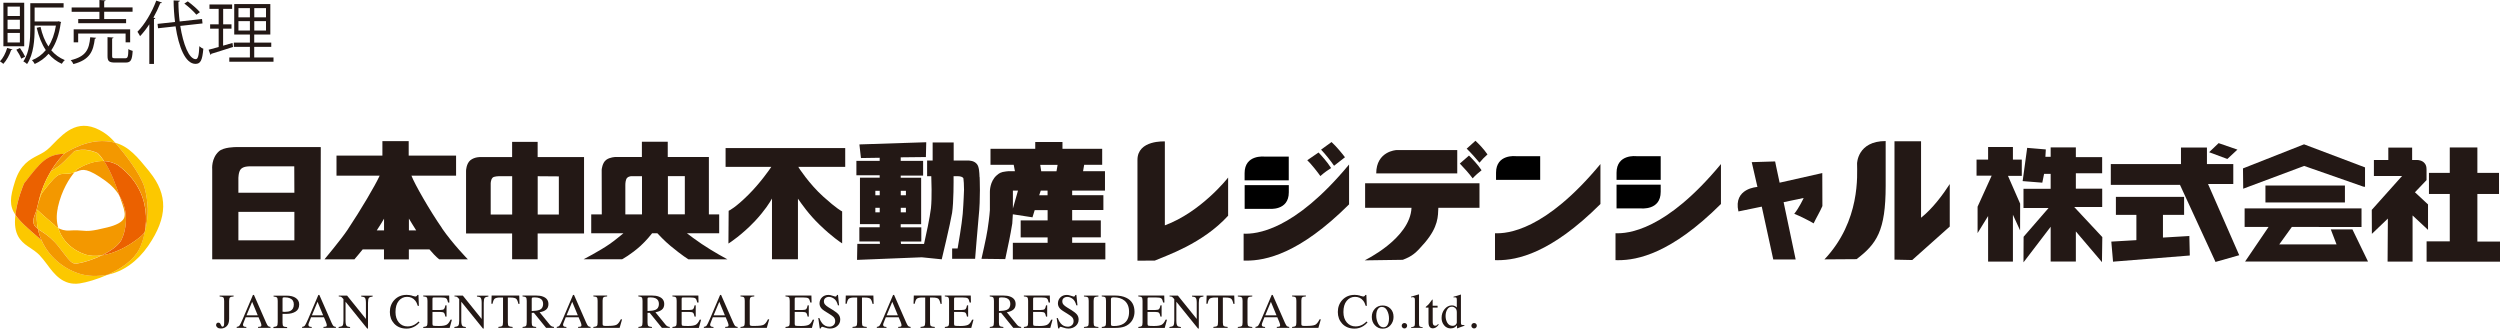
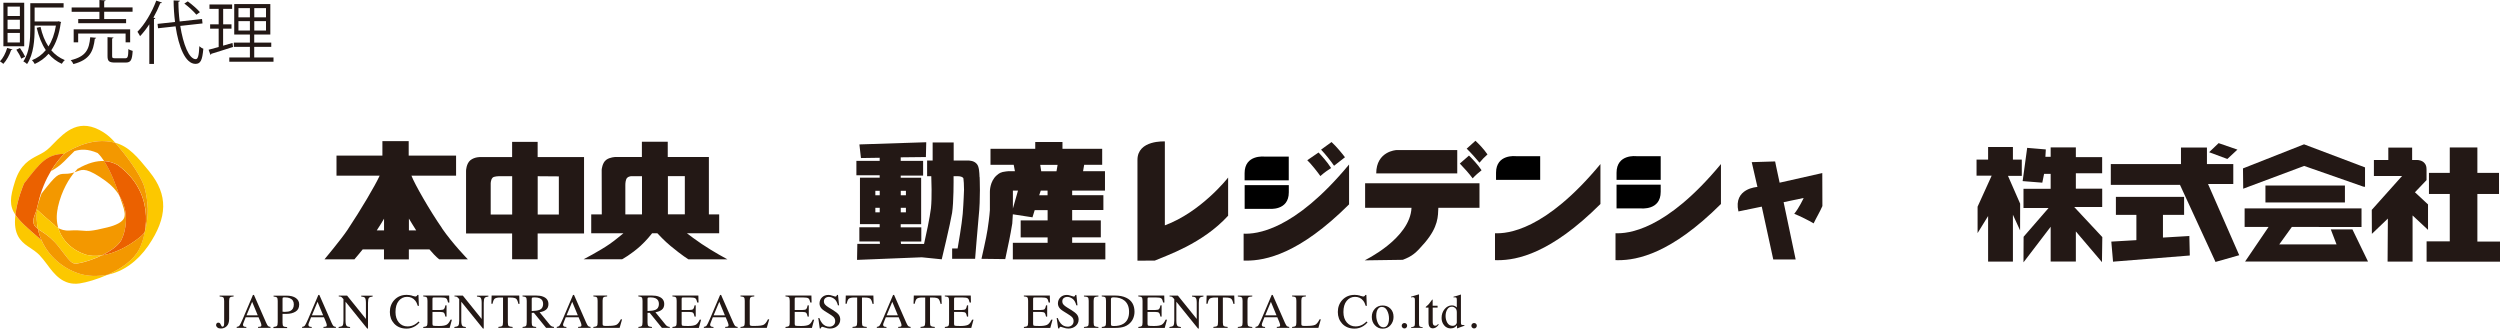
<svg xmlns="http://www.w3.org/2000/svg" id="_レイヤー_1" viewBox="0 0 456.39 60">
  <defs>
    <style>.cls-1{fill:none;}.cls-2{fill:#eb6100;}.cls-3{fill:#fcc800;}.cls-4{fill:#231815;}.cls-5{fill:#f39800;}</style>
  </defs>
  <g>
-     <path class="cls-4" d="m58.46,26.85h-15.33c-.09,0-2.34-.01-3.19.8-1.38,1.26-1.21,3.17-1.2,3.31v16.38h19.78v-.1l.04-20.27v-.11h-.1Zm-14.94,11.83h10.22v5.2h-10.22v-5.2Zm.46-7.82c.46-.5,1.47-.49,1.47-.49h8.27l.02,4.81h-10.22v-2.57s-.02-1.25.46-1.75Z" />
    <path class="cls-4" d="m106.52,28.67h-8.37v-2.77h-4.66v2.77h-5.72s-1.11-.06-1.91.59c-.74.62-.79,1.9-.78,1.95v11.41h8.41v4.71h4.66v-4.71h8.47v-13.95h-.1Zm-4.5,10.5h-3.86v-7l3.86.03v6.98Zm-12.11-6.72c.27-.28,1.14-.29,1.44-.28h2.15v7h-3.92v-5.53s-.05-.78.34-1.19Z" />
    <path class="cls-4" d="m128.19,44.6c-1.09-.74-2.39-1.69-2.78-2.01h5.88v-3.45h-1.88v-10.48h-7.51v-2.78h-4.72v2.78h-4.83s-1.03.03-1.68.52c-.72.52-.83,1.76-.83,1.82,0,0,.02,7.22.02,8.14h-1.93v3.45h5.87c-.35.26-1.44,1.23-2.51,1.96-1.81,1.26-4.75,2.78-4.75,2.78h7.03s1.65-.89,3.36-2.44c1.07-.98,1.95-2.08,2.12-2.31h.95c.15.17,1.35,1.45,2.4,2.31,2.19,1.81,3.27,2.45,3.27,2.45h7.12s-2.54-1.35-4.59-2.74Zm-13.68-12.16c.25-.2.44-.23.64-.27.02,0,.05,0,.09,0h1.96v6.97h-3.04v-5.38c0-.3.05-1.1.36-1.31Zm10.51,6.69h-3.09v-6.97h3.09v6.97Z" />
    <path class="cls-4" d="m178.82,32.33c-.03-.84-.07-1.9-.48-2.38-.51-.62-1.31-.65-1.79-.65h-2.45v-3.29h-3.84v3.29h-1.01v2.86h.76c.02.58.15,3.88-.06,5.86-.21,1.75-.9,4.94-1.26,6.51h-4.2l-.06-.44h3.76v-2.59h-3.76v-.57h3.73v-8.48h-3.73v-.39h4.09v-2.69h-4.09v-.65l4.5-.05h.1v-.1l.06-2.49v-.11h-.11l-11.97.39h-.11v.1s.26,2.3.26,2.3l.03.09h.09l3.31-.05v.57h-4.25v2.62h4.25v.45h-3.6v8.48h3.6v.57h-3.71v2.59h3.72l.04.44h-4.13v.09l-.05,2.73v.1h.11l11.71-.47,3.64.37s1.56-6.47,1.89-8.47c.3-1.92.28-6.02.27-6.7h.83c.4,0,.89.13.97.41.05.17.11,1.35.11,2.06,0,.02-.08,2.42-.24,4.42-.16,1.86-.82,5.69-.93,6.3h-1v1.89h4.2v-.09c.02-.06.45-5.78.64-7.57.37-3.38.18-7.09.18-7.29Zm-19.02,3.32v-.82h.8v.82h-.8Zm.8,3.11h-.8v-.83h.8v.83Zm4.78-.83v.83h-.94v-.83h.94Zm-.94-3.1h.94v.82h-.94v-.82Z" />
    <path class="cls-4" d="m201.69,44.32h-5.96v-.99h5.23v-3.1h-5.23v-1.89h5.7v-2.7h-5.7v-.85h5.99v-3.54h-4l.2-1.16h3.29v-2.92h-7.25v-1.25h-4.97v1.25h-8.17v2.92h4.24l.22,1.16h-1.18l-.47.05c-.92.1-1.25.33-1.69.72-1.26,1.11-1.23,2.93-1.23,3.01v3.32s-.07,1.22-.42,3.51c-.21,1.49-1.09,5.23-1.09,5.27l-.03.12h.12l4.13.05h.08l.03-.07c.21-1.08.53-2.53.72-3.43.06-.23.45-2.36.55-3.02v-.02h0l.1-1.64,3.5.54.09.02.02-.09.38-1.23h2.36s0,1.88,0,1.88h-4.92v3.1h4.92v.99h-6.35v3.02h16.89v-3.02h-.1Zm-8.82-13.06h-2.79l-.18-1.16h3.17l-.2,1.16Zm-2.87,3.53h1.24v.86h-1.53l.29-.86Zm-5.09,3.28v-3.27h.93l-.93,3.27Z" />
-     <path class="cls-4" d="m153.69,38.57s-.91-.43-3.4-2.68c-2.52-2.26-4.56-5.36-4.56-5.43h8.57v-3.43h-21.84v3.43h8.35c-.42.64-2.14,3.07-4.21,5.12-2.33,2.32-3.48,2.86-3.5,2.86l-.08.04v.06l-.04,5.73v.19l.16-.1s2.31-1.48,4.69-4.01c1.76-1.88,2.73-3.42,3.1-4.11v11.09h4.74v-11.06c.65.92,1.95,2.84,3.96,4.77,2.28,2.21,3.92,3.27,3.95,3.28l.16.11v-5.84l-.05-.02Z" />
    <path class="cls-4" d="m80.73,41.71c-2.35-3.39-5.04-8.12-5.62-9.64h8.15v-3.66h-8.65v-2.65h-4.8v2.65h-8.38v3.66h7.88c-.78,1.72-3.38,6.15-5.89,9.92-1.11,1.67-4.18,5.35-4.18,5.35h5.39s.04,0,.04,0h.05l.02-.04.03-.02v-.02c.25-.27.81-.96,1.44-1.73h3.89v1.82h4.54v-1.82h3.76c1.25,1.48,1.8,1.81,1.8,1.81h5.21s-2.73-2.79-4.7-5.63Zm-4.75.35h-1.33v-2.16c.31.51.77,1.29,1.33,2.16Zm-5.87-2.14v2.14h-1.33c.6-.88,1.04-1.65,1.33-2.14Z" />
    <path class="cls-1" d="m12.72,42.1c1.14-.08,1.84-.01,2.38.03.87.08,1.54.14,4.46-.59,1.65-.4,2.7-.97,3.04-1.62.28-.51.21-1.34-.22-2.52l-.41-1.19c-.06-.15-.1-.31-.17-.48-.58-.95-1.4-1.88-2.55-2.69-3.37-2.41-4.15-2.11-5.07-1.78-.16.07-.37.15-.6.21-.85,1.03-2.32,3.19-3.04,6.48-.31,1.36-.24,2.61.09,3.7.46.27,1.14.53,2.08.45Z" />
    <path class="cls-3" d="m4.42,33.47l.15-.19c2.81-3.6,4.01-5.14,7.18-5.19.04-.06.1-.1.1-.1l.13-.12.13-.08c3.23-1.9,6.21-2.46,8.94-1.72-.63-.73-1.31-1.37-2.1-1.88-4.42-2.85-7.07-.12-9.21,2.06l-.62.63c-.73.73-1.44,1.1-2.2,1.48-1.49.77-3.19,1.64-4.19,4.79-.91,2.89-1.06,4.39.09,6.08.29-2.79,1.45-5.44,1.5-5.56l.09-.2Z" />
    <path class="cls-5" d="m21.8,35.71c.07.16.11.33.17.48l.41,1.19c.43,1.19.5,2.02.22,2.52-.34.65-1.39,1.23-3.04,1.62-2.92.73-3.59.67-4.46.59-.54-.04-1.25-.11-2.38-.03-.94.07-1.62-.19-2.08-.45.54,1.8,1.79,3.19,3.27,4.07.5.3,1.02.53,1.56.72.93.32,1.98.36,3.12.19,1.07-.52,2.06-1.14,2.75-1.8.35-.32.63-.67.82-1.02.84-1.69,1.51-5.05-.36-8.09Z" />
    <path class="cls-3" d="m14.31,49.9c-2.81-.94-5.37-3.05-6.69-5.95-.13-.14-.25-.25-.36-.37-2.23-1.9-3.65-3.17-4.44-4.35-.06.44-.09.88-.09,1.3,0,2.9,1.56,3.92,2.81,4.74.52.35,1.06.71,1.62,1.25.49.51.97,1.13,1.42,1.73,1.3,1.77,2.93,3.94,5.97,3.49,1.19-.18,3.17-.73,5.15-1.61-1.92.36-3.77.31-5.39-.23Z" />
    <path class="cls-5" d="m19.26,33.02c1.15.81,1.96,1.74,2.55,2.69-.63-1.88-1.54-4.4-2.81-6.32-1.36-.05-2.95.35-4.84,1.44-.12.12-.31.32-.56.62.22-.07.43-.14.6-.21.92-.33,1.7-.63,5.07,1.78Z" />
    <path class="cls-2" d="m7.13,43.41c.05.06.09.11.14.17.04.04.07.06.11.09l-.25-.26Z" />
    <path class="cls-2" d="m25.08,34.02c-.79-1.37-1.97-2.7-3.61-3.9-.73-.4-1.56-.67-2.48-.72,1.27,1.92,2.18,4.44,2.81,6.32,1.87,3.04,1.2,6.4.36,8.09-.18.35-.47.7-.82,1.02-.69.66-1.69,1.28-2.75,1.8,2.27-.35,4.84-1.57,7.19-3.53.25-.22.45-.46.64-.7.47-2.43.34-5.51-1.34-8.37Z" />
    <path class="cls-2" d="m7.26,43.58c.11.11.23.23.36.37-.31-.69-.55-1.41-.71-2.17-.45-.35-.83-.71-.83-1.4,0-.76.45-1.44.62-2.2.08-.35.17-.7.26-1.03h0c.55-2.49,1.45-4.45,2.33-5.91,1.07-1.82,2.12-2.86,2.45-3.16-3.18.05-4.38,1.58-7.18,5.19l-.15.19-.09.2c-.04.12-1.2,2.77-1.5,5.56.78,1.18,2.21,2.45,4.44,4.35" />
    <path class="cls-5" d="m10.54,37.94c.72-3.29,2.19-5.45,3.04-6.48-.46.15-1,.27-1.65.27-1.36,0-1.63.12-4.34,3.6-.13.31-.37.99-.62,1.82-.1.33-.18.68-.26,1.03-.18.77-.62,1.44-.62,2.2,0,.69.38,1.05.83,1.4-.23-1.1-.29-2.27-.14-3.5h0s0,0,0,0c.64.63,1.62,1.47,2.97,2.62,0,0,.15.11.12.09l.12.15s.24.27.66.51c-.33-1.09-.4-2.34-.09-3.7Z" />
    <path class="cls-3" d="m27.3,31.35c-2.22-2.72-3.77-4.61-6.25-5.28,1.86,2.19,4.4,5.45,5.25,7.91-.02-.04.56,1.6.65,3.95.04,1.3-.06,2.86-.54,4.46-.22,1.2-.6,2.27-.99,3.06-1.03,2.07-3.37,3.61-5.73,4.69,2.78-.56,5.38-2.4,7.37-5.27,3.57-5.21,3.64-9.31.23-13.51Z" />
    <path class="cls-3" d="m15.47,46.43c-.54-.18-1.06-.42-1.56-.72-1.48-.88-2.73-2.28-3.27-4.07-.41-.24-.64-.49-.66-.51l-.12-.15s-.12-.09-.12-.09c-1.34-1.15-2.33-1.99-2.97-2.62h0c-.15,1.23-.09,2.4.14,3.5.16.13.36.27.64.44.62.41,1.38.91,2.19,1.73.55.55,1.03,1.14,1.45,1.71.11.14.23.28.32.42,1.26,1.68,1.73,2.15,2.5,2.04,1.26-.19,3.01-.75,4.57-1.51-1.14.17-2.2.13-3.12-.19Z" />
    <path class="cls-3" d="m7.45,35.53c.05-.07.1-.12.14-.19.06-.12.1-.2.1-.2l-.24.39Z" />
    <path class="cls-3" d="m13.97,30.93c.06-.03.12-.06.18-.1.07-.06.1-.1.11-.1l-.29.19Z" />
-     <path class="cls-3" d="m7.59,35.33c2.71-3.47,2.98-3.6,4.34-3.6.66,0,1.19-.12,1.65-.27.25-.3.45-.51.56-.62-.06.04-.12.07-.18.1l.29-.19s-.04.04-.11.1c1.9-1.09,3.49-1.49,4.84-1.44-.35-.54-.76-1.04-1.17-1.45-1.83-.78-3.08-.7-4.23-.36-.35.32-.74.72-1.23,1.22l-.66.67c-.84.84-1.67,1.36-2.4,1.77-.88,1.46-1.78,3.42-2.33,5.9h0c.25-.82.5-1.5.62-1.81" />
    <path class="cls-5" d="m26.96,37.93c-.1-2.35-.67-3.99-.65-3.95-.85-2.45-3.39-5.72-5.25-7.91-2.72-.74-5.71-.18-8.94,1.72l-.13.08-.13.1s-.05.05-.1.11c-.33.3-1.38,1.34-2.45,3.16.73-.41,1.56-.93,2.4-1.77l.66-.67c.49-.5.88-.89,1.23-1.22,1.15-.35,2.4-.43,4.23.36.42.41.82.91,1.17,1.45.92.04,1.75.32,2.48.72,1.64,1.2,2.82,2.53,3.61,3.9,1.68,2.86,1.81,5.94,1.34,8.37.47-1.6.57-3.15.54-4.46Z" />
    <path class="cls-5" d="m25.78,43.09c-2.35,1.96-4.92,3.19-7.19,3.53-1.57.77-3.31,1.32-4.57,1.51-.77.11-1.24-.37-2.5-2.04-.1-.14-.21-.28-.32-.42-.42-.57-.9-1.17-1.45-1.71-.81-.82-1.57-1.32-2.19-1.73-.29-.17-.49-.31-.64-.44.16.76.39,1.48.71,2.17,1.31,2.9,3.88,5.01,6.69,5.95,1.62.55,3.47.6,5.39.23,2.35-1.08,4.69-2.62,5.73-4.69.39-.79.77-1.85.99-3.06-.19.25-.39.49-.64.7Z" />
    <polygon class="cls-4" points="368.89 29.14 367.47 29.14 367.47 27.02 367.47 26.92 367.47 26.83 367.38 26.83 367.27 26.83 363.14 26.83 363.05 26.83 362.94 26.83 362.94 26.92 362.94 27.02 362.94 29.14 361.02 29.14 360.91 29.14 360.83 29.14 360.83 29.22 360.83 29.33 360.83 31.88 360.83 31.98 360.83 32.07 360.91 32.07 361.02 32.07 363.59 32.07 361.04 37.69 361.03 37.72 361.02 37.73 361.02 37.76 361.02 37.78 361.02 42.55 362.94 39.44 362.94 47.58 362.94 47.67 362.94 47.76 363.05 47.76 363.14 47.76 367.27 47.76 367.38 47.76 367.47 47.76 367.47 47.67 367.47 47.58 367.47 39.2 368.78 42.06 368.79 37.23 368.79 37.22 368.79 37.2 368.78 37.18 368.78 37.16 366.57 32.11 368.89 32.11 368.99 32.11 369.09 32.11 369.09 32.01 369.09 31.92 369.09 29.33 369.09 29.22 369.09 29.14 368.99 29.14 368.89 29.14" />
    <polygon class="cls-4" points="383.76 43.25 378.66 37.79 383.68 37.79 383.77 37.78 383.77 37.69 383.77 34.54 383.77 34.44 383.68 34.44 378.96 34.44 378.96 31.63 383.66 31.63 383.76 31.63 383.76 31.54 383.76 28.79 383.76 28.69 383.66 28.69 378.96 28.69 378.96 27 378.96 26.91 378.86 26.91 374.45 26.91 374.36 26.91 374.36 27 374.36 28.63 373.4 28.63 373.47 27.38 373.47 27.28 373.38 27.27 370.15 27 370.06 27 370.06 27.09 369.26 32.96 369.23 33.05 369.34 33.07 372.74 33.34 372.83 33.35 372.85 33.27 373.16 31.74 374.36 31.74 374.36 34.47 369.48 34.47 369.4 34.47 369.4 34.57 369.4 37.88 369.4 37.97 369.48 37.97 373.98 37.97 369.44 43.2 369.42 43.23 369.42 43.26 369.4 47.62 369.4 47.89 369.58 47.66 374.36 41.4 374.36 47.66 374.36 47.75 374.45 47.75 378.86 47.75 378.96 47.75 378.96 47.66 378.96 42.25 383.56 47.66 383.73 47.86 383.73 47.59 383.79 43.31 383.79 43.27 383.76 43.25" />
    <path class="cls-4" d="m443.08,41.81l.17.15v-4.65l-.04-.03-2.35-2.18,2.09-2.19.03-.03v-1.9c-.03-.29.05-.69-.36-1.19-.43-.53-1.19-.58-1.31-.58h-.96v-2.27h-4.35v2.27h-2.63v2.92h5.14l-5.5,6.15-.03.03v.04l.02,4.12v.22l.16-.15,2.76-2.64-.05,7.75v.1h4.56v-8.42l2.65,2.47Z" />
    <polygon class="cls-4" points="456.3 44.1 452.26 44.1 452.26 35.41 456.12 35.41 456.21 35.41 456.21 35.32 456.21 31.66 456.21 31.56 456.12 31.56 452.26 31.56 452.26 27.02 452.26 26.92 452.17 26.92 447.3 26.92 447.22 26.92 447.22 27.02 447.22 31.56 443.52 31.56 443.42 31.56 443.42 31.66 443.42 35.32 443.42 35.41 443.52 35.41 447.22 35.41 447.22 44.06 443.09 44.06 442.99 44.06 442.99 44.16 442.99 47.67 442.99 47.77 443.09 47.77 456.3 47.77 456.39 47.77 456.39 47.67 456.39 44.19 456.39 44.1 456.3 44.1" />
    <polygon class="cls-4" points="431.44 34.07 431.75 34.11 431.75 33.98 431.75 30.62 431.75 30.56 431.7 30.54 420.65 26.36 420.62 26.35 420.58 26.36 409.53 30.72 409.48 30.73 409.47 30.79 409.51 34.32 409.51 34.46 409.62 34.41 420.64 30.29 431.44 34.07" />
    <polygon class="cls-4" points="432.23 47.61 429.48 41.94 429.46 41.88 429.4 41.88 425.65 41.88 425.5 41.88 425.55 42.01 426.55 44.62 416.09 44.62 418.39 41.43 431.01 41.44 431.11 41.44 431.11 41.34 431.11 38.14 431.11 38.04 431.01 38.04 409.85 38.04 409.77 38.04 409.77 38.14 409.77 41.34 409.77 41.43 409.85 41.43 414.14 41.43 409.96 47.59 409.85 47.75 410.04 47.75 432.14 47.75 432.3 47.75 432.23 47.61" />
    <polygon class="cls-4" points="413.57 33.87 413.57 33.96 413.57 36.85 413.57 36.96 413.67 36.96 427.99 36.96 428.08 36.96 428.08 36.85 428.08 33.96 428.08 33.87 427.99 33.87 413.67 33.87 413.57 33.87" />
    <polygon class="cls-4" points="408.74 46.49 403.09 33.59 407.61 33.59 407.7 33.59 407.7 33.49 407.7 30.05 407.7 29.95 407.61 29.95 406.17 29.95 405.56 29.95 402.89 29.95 402.89 27.03 402.89 26.93 402.8 26.93 398.26 26.93 398.15 26.93 398.15 27.03 398.15 29.95 385.44 29.95 385.34 29.95 385.34 30.05 385.34 33.64 385.34 33.75 385.44 33.75 397.97 33.75 404.42 47.74 404.44 47.82 404.52 47.8 408.67 46.62 408.79 46.59 408.74 46.49" />
    <polygon class="cls-4" points="399.68 43.17 399.68 43.06 399.57 43.09 394.86 43.37 394.86 39.23 398.63 39.23 398.72 39.23 398.72 39.14 398.72 36.03 398.72 35.94 398.63 35.94 386.36 35.94 386.27 35.94 386.27 36.03 386.27 39.14 386.27 39.23 386.36 39.23 390.01 39.23 390.01 43.84 385.53 44.1 385.43 44.1 385.44 44.19 385.74 47.67 385.74 47.78 385.85 47.76 399.68 46.65 399.76 46.64 399.76 46.55 399.68 43.17" />
    <polygon class="cls-4" points="406.56 29 406.61 29.02 406.66 28.98 408.34 27.42 408.46 27.32 408.3 27.26 405.08 26.15 405.02 26.13 404.98 26.17 403.4 27.68 403.29 27.79 403.43 27.84 406.56 29" />
    <path class="cls-4" d="m224.22,39.36c-4.7,5.16-11.38,7.32-13.4,8.21h-.16s-3.01.02-3.01.02v-18.4c0-3.68,5-3.37,5-3.37v15.32c6.55-2.42,11.43-8.55,11.55-8.73v6.95Z" />
    <path class="cls-4" d="m249.13,47.53c-.11.03,8.3-3.93,8.55-9.6h-8.47v-4.47h20.88v4.47h-7.51c-.07,1.51.02,3.43-2.44,6.34-1.7,1.99-2.33,2.49-4.05,3.16l-6.96.1Zm5.75-20.13h11.15v4.26h-14.79c0-4.06,3.65-4.26,3.65-4.26Zm13.3,1c.6.6,1.63,1.67,2.29,2.68-.48.36-1.2,1-1.63,1.48-.5-.72-1.77-2.13-2.34-2.7l1.67-1.46Zm1.17-2.7c.53.48,1.48,1.44,2.2,2.49-.55.48-1.03.98-1.46,1.51-.5-.62-1.72-1.99-2.34-2.56l1.6-1.44Z" />
    <path class="cls-4" d="m332.67,31.57l.02,6.05c-.55,1.24-1.08,2.06-1.6,3.16-.91-.55-2.51-1.34-3.54-1.75.88-1.08,1.65-2.73,1.72-2.89l-3.66.77,2.2,10.46h-4.09s-2.1-9.65-2.1-9.65l-4.26.88c-.98-4.26,3.47-4.47,3.47-4.47l-1.04-4.53,4.27-.13.17.84.65,3.04,7.8-1.76Z" />
-     <path class="cls-4" d="m333.08,47.34c6.62-7.04,5.94-15.49,5.94-17.5,0,0,.06-4.09,5.22-4.09v8.19c0,8.21-1.65,10.58-5.31,13.37l-5.86.04Zm16.02.13l-3.25-.07v-21.61h4.85s0,.98,0,.98v12.98c2.1-1.65,4.04-4.28,5.24-6.15v7.76s-6.84,6.1-6.84,6.1Z" />
    <g>
      <path class="cls-4" d="m240.7,27.83c.48.5,1.6,1.72,2.3,2.85-.36.22-1.22.79-1.96,1.46-.38-.57-1.72-2.27-2.39-2.89l2.06-1.41Zm2.39-1.89c.86.77,2.08,2.27,2.44,2.77-.31.26-1.72,1.32-1.99,1.55-.57-.84-1.63-2.18-2.37-2.94l1.91-1.39Z" />
      <path d="m230.83,28.59s-3.62-.43-3.62,3.02v1.31h8.06v-4.33h-4.45Z" />
      <path d="m231.66,38.12s3.62.43,3.62-3.01v-1.31h-8.06v4.33h4.45Z" />
      <path class="cls-4" d="m246.28,37.31v-7.28c-10.13,12.23-17.04,12.72-19.25,12.63v4.91c.16,0,.3.01.48.01,3.54,0,9.67-1.21,18.76-10.26Z" />
    </g>
    <g>
      <path d="m276.72,28.51s-3.61-.43-3.61,3.02v1.31h8.06v-4.33h-4.45Z" />
      <path class="cls-4" d="m292.17,37.23v-7.28c-10.13,12.22-17.04,12.72-19.25,12.63v4.91c.16,0,.31.01.49.01,3.54,0,9.67-1.21,18.76-10.26Z" />
    </g>
    <g>
      <path d="m298.72,28.51s-3.61-.43-3.61,3.02v1.31h8.06v-4.33h-4.45Z" />
      <path d="m299.55,38.04s3.62.43,3.62-3.02v-1.31h-8.06v4.33h4.45Z" />
      <path class="cls-4" d="m314.17,37.23v-7.28c-10.13,12.22-17.04,12.72-19.25,12.63v4.91c.16,0,.3.01.49.01,3.54,0,9.67-1.21,18.76-10.26Z" />
    </g>
    <g>
      <path class="cls-4" d="m39.57,59c.09-.07.18-.1.29-.1.2,0,.35.12.44.37.1.25.2.37.31.37.12,0,.2-.05.24-.15.04-.1.07-.28.07-.53v-4.03c0-.33-.05-.54-.16-.64-.11-.09-.33-.15-.67-.17v-.16h2.56v.16c-.35.02-.57.08-.67.19-.1.1-.15.31-.15.62v3.27c0,.6-.14,1.04-.43,1.33-.29.29-.64.44-1.07.44-.28,0-.5-.06-.65-.19-.16-.13-.23-.27-.23-.43s.04-.27.13-.34Z" />
      <path class="cls-4" d="m43.21,59.85v-.17c.23-.03.4-.11.52-.26.11-.15.31-.55.59-1.2l1.86-4.38h.18l2.22,5.06c.15.33.27.54.35.62.09.08.24.13.45.16v.17h-2.27v-.17c.26-.02.43-.05.5-.08.08-.03.11-.11.11-.24,0-.04-.01-.12-.04-.23-.03-.11-.07-.22-.12-.35l-.36-.86h-2.35c-.23.58-.37.94-.42,1.07-.05.13-.07.23-.07.31,0,.15.06.25.18.31.08.03.22.06.43.08v.17h-1.77Zm3.84-2.29l-1.02-2.46-1.03,2.46h2.05Z" />
      <path class="cls-4" d="m49.93,59.69c.34-.03.55-.1.64-.2.08-.1.13-.34.13-.7v-3.86c0-.31-.05-.52-.14-.61-.09-.1-.3-.16-.62-.19v-.16h2.35c.75,0,1.33.15,1.73.44.4.29.6.68.6,1.16,0,.61-.22,1.05-.67,1.32-.44.27-1,.41-1.67.41-.1,0-.22,0-.37,0-.15,0-.26,0-.33,0v1.62c0,.33.05.55.15.63.1.09.33.14.69.17v.17h-2.5v-.17Zm3.01-5.24c-.25-.11-.57-.17-.96-.17-.18,0-.3.02-.34.05-.04.04-.06.12-.06.24v2.33c.16.01.26.02.31.03.05,0,.1,0,.14,0,.41,0,.73-.06.97-.17.43-.21.64-.61.64-1.19,0-.55-.24-.92-.71-1.12Z" />
      <path class="cls-4" d="m55.15,59.85v-.17c.23-.03.4-.11.52-.26.11-.15.31-.55.59-1.2l1.86-4.38h.18l2.22,5.06c.15.33.27.54.35.62.09.08.24.13.45.16v.17h-2.27v-.17c.26-.02.43-.05.5-.08.08-.03.11-.11.11-.24,0-.04-.01-.12-.04-.23-.03-.11-.07-.22-.12-.35l-.36-.86h-2.35c-.23.58-.37.94-.42,1.07-.05.13-.07.23-.07.31,0,.15.06.25.18.31.08.03.22.06.43.08v.17h-1.77Zm3.84-2.29l-1.02-2.46-1.03,2.46h2.05Z" />
      <path class="cls-4" d="m61.83,59.69c.37-.04.61-.12.71-.25.1-.13.16-.43.16-.9v-3.93l-.12-.14c-.13-.15-.24-.25-.33-.29-.09-.04-.23-.06-.41-.06v-.16h1.52l3.44,4.27v-2.96c0-.49-.07-.81-.22-.95-.1-.09-.31-.16-.64-.19v-.16h2.09v.16c-.34.04-.57.12-.68.25-.11.13-.17.43-.17.9v4.69h-.15l-3.95-4.89v3.47c0,.49.07.81.21.95.09.1.3.16.62.2v.17h-2.09v-.17Z" />
      <path class="cls-4" d="m75.23,53.99c.34.1.53.14.57.14.08,0,.16-.02.24-.07.08-.05.13-.12.16-.22h.19l.08,2h-.2c-.12-.4-.27-.72-.47-.96-.37-.46-.86-.69-1.48-.69s-1.13.25-1.53.74c-.4.49-.59,1.17-.59,2.04,0,.79.21,1.43.62,1.91s.94.71,1.58.71c.46,0,.89-.11,1.28-.33.22-.12.47-.31.74-.57l.17.16c-.2.25-.44.47-.74.66-.5.32-1.04.48-1.62.48-.96,0-1.72-.31-2.28-.92-.52-.57-.78-1.27-.78-2.12s.27-1.6.82-2.19c.58-.62,1.33-.93,2.26-.93.32,0,.65.05.99.14Z" />
      <path class="cls-4" d="m77.25,59.69c.33-.03.54-.09.64-.18.1-.08.15-.29.15-.63v-3.97c0-.32-.05-.52-.14-.62-.1-.1-.31-.16-.64-.18v-.16h4.74l.03,1.28h-.23c-.08-.39-.19-.65-.34-.76-.15-.12-.49-.17-1.01-.17h-1.21c-.13,0-.21.02-.24.06-.03.04-.05.12-.05.24v1.99h1.38c.38,0,.62-.06.73-.17.1-.11.19-.34.25-.68h.21v2.06h-.21c-.07-.35-.15-.57-.26-.69-.1-.11-.35-.17-.72-.17h-1.38v2.21c0,.18.06.28.17.31.11.03.45.05,1.01.05.6,0,1.05-.07,1.34-.2.29-.13.55-.45.78-.96h.25l-.41,1.51h-4.82v-.17Z" />
      <path class="cls-4" d="m82.96,59.69c.37-.04.61-.12.71-.25.1-.13.16-.43.16-.9v-3.93l-.12-.14c-.13-.15-.24-.25-.33-.29-.09-.04-.23-.06-.41-.06v-.16h1.52l3.44,4.27v-2.96c0-.49-.07-.81-.22-.95-.1-.09-.31-.16-.64-.19v-.16h2.09v.16c-.34.04-.57.12-.68.25-.11.13-.17.43-.17.9v4.69h-.15l-3.95-4.89v3.47c0,.49.07.81.21.95.09.1.3.16.62.2v.17h-2.09v-.17Z" />
      <path class="cls-4" d="m89.75,53.95h5.04l.05,1.52h-.21c-.1-.48-.24-.79-.4-.93-.16-.14-.5-.22-1.02-.22h-.5v4.56c0,.34.05.56.16.64.11.08.34.14.71.16v.17h-2.6v-.17c.38-.03.61-.09.71-.19.09-.1.14-.33.14-.72v-4.46h-.5c-.49,0-.83.07-1.01.21-.18.14-.31.45-.4.93h-.22l.05-1.52Z" />
      <path class="cls-4" d="m95.39,59.69c.34-.03.56-.1.64-.2.08-.1.13-.34.13-.71v-3.86c0-.31-.05-.52-.14-.62-.09-.1-.3-.16-.63-.19v-.16h2.47c.51,0,.94.06,1.28.2.65.25.98.7.98,1.36,0,.44-.14.78-.43,1.02-.29.24-.68.39-1.18.47l1.84,2.26c.11.14.23.24.34.3.11.06.26.1.44.12v.17h-1.44l-2.23-2.75-.39.02v1.76c0,.33.05.54.15.63.1.09.32.15.66.18v.17h-2.48v-.17Zm3.05-3.09c.47-.19.71-.56.71-1.1s-.21-.87-.64-1.06c-.23-.1-.53-.15-.9-.15-.25,0-.41.02-.46.05-.06.04-.08.12-.08.25v2.19c.64-.02,1.1-.09,1.38-.2Z" />
      <path class="cls-4" d="m101.64,59.85v-.17c.23-.03.4-.11.52-.26.11-.15.31-.55.59-1.2l1.86-4.38h.18l2.22,5.06c.15.33.27.54.35.62.09.08.24.13.45.16v.17h-2.27v-.17c.26-.02.43-.05.5-.08.08-.03.11-.11.11-.24,0-.04-.01-.12-.04-.23-.03-.11-.07-.22-.12-.35l-.36-.86h-2.35c-.23.58-.37.94-.42,1.07-.05.13-.07.23-.07.31,0,.15.06.25.18.31.08.03.22.06.43.08v.17h-1.77Zm3.84-2.29l-1.02-2.46-1.03,2.46h2.05Z" />
      <path class="cls-4" d="m108.31,59.69c.33-.03.54-.09.64-.18.1-.08.15-.29.15-.63v-3.97c0-.32-.05-.52-.14-.62-.1-.1-.31-.16-.64-.18v-.16h2.52v.16c-.33.02-.55.07-.66.16-.11.09-.17.28-.17.58v4.29c0,.1.02.18.05.23.03.06.11.09.22.11.07,0,.14.01.21.02.07,0,.21,0,.42,0,.79,0,1.33-.07,1.61-.2.28-.13.55-.47.81-1h.23l-.44,1.55h-4.8v-.17Z" />
      <path class="cls-4" d="m116.53,59.69c.34-.03.56-.1.64-.2.08-.1.13-.34.13-.71v-3.86c0-.31-.05-.52-.14-.62-.09-.1-.3-.16-.63-.19v-.16h2.47c.51,0,.94.06,1.28.2.65.25.98.7.98,1.36,0,.44-.14.78-.43,1.02-.29.24-.68.39-1.18.47l1.84,2.26c.11.14.23.24.34.3.11.06.26.1.44.12v.17h-1.44l-2.23-2.75-.39.02v1.76c0,.33.05.54.15.63.1.09.32.15.66.18v.17h-2.48v-.17Zm3.05-3.09c.47-.19.71-.56.71-1.1s-.21-.87-.64-1.06c-.23-.1-.53-.15-.9-.15-.25,0-.41.02-.46.05-.06.04-.08.12-.08.25v2.19c.64-.02,1.1-.09,1.38-.2Z" />
      <path class="cls-4" d="m122.74,59.69c.33-.03.54-.09.64-.18.1-.08.15-.29.15-.63v-3.97c0-.32-.05-.52-.14-.62-.1-.1-.31-.16-.64-.18v-.16h4.74l.03,1.28h-.23c-.08-.39-.19-.65-.34-.76-.15-.12-.49-.17-1.01-.17h-1.21c-.13,0-.21.02-.24.06-.03.04-.05.12-.05.24v1.99h1.38c.38,0,.62-.06.73-.17.1-.11.19-.34.25-.68h.21v2.06h-.21c-.07-.35-.15-.57-.26-.69-.1-.11-.35-.17-.72-.17h-1.38v2.21c0,.18.06.28.17.31.11.03.45.05,1.01.05.6,0,1.05-.07,1.34-.2.29-.13.55-.45.78-.96h.25l-.41,1.51h-4.82v-.17Z" />
      <path class="cls-4" d="m128.49,59.85v-.17c.23-.03.4-.11.52-.26.11-.15.31-.55.59-1.2l1.86-4.38h.18l2.22,5.06c.15.33.27.54.35.62.09.08.24.13.45.16v.17h-2.27v-.17c.26-.02.43-.05.5-.08.08-.03.11-.11.11-.24,0-.04-.01-.12-.04-.23-.03-.11-.07-.22-.12-.35l-.36-.86h-2.35c-.23.58-.37.94-.42,1.07-.05.13-.07.23-.07.31,0,.15.06.25.18.31.08.03.22.06.43.08v.17h-1.77Zm3.84-2.29l-1.02-2.46-1.03,2.46h2.05Z" />
      <path class="cls-4" d="m135.17,59.69c.33-.03.54-.09.64-.18.1-.08.15-.29.15-.63v-3.97c0-.32-.05-.52-.14-.62-.1-.1-.31-.16-.64-.18v-.16h2.52v.16c-.33.02-.55.07-.66.16-.11.09-.17.28-.17.58v4.29c0,.1.02.18.05.23.03.06.11.09.22.11.07,0,.14.01.21.02.07,0,.21,0,.42,0,.79,0,1.33-.07,1.61-.2.28-.13.55-.47.81-1h.23l-.44,1.55h-4.8v-.17Z" />
      <path class="cls-4" d="m143.38,59.69c.33-.03.54-.09.64-.18.1-.08.15-.29.15-.63v-3.97c0-.32-.05-.52-.14-.62-.1-.1-.31-.16-.64-.18v-.16h4.74l.03,1.28h-.23c-.08-.39-.19-.65-.34-.76-.15-.12-.49-.17-1.01-.17h-1.21c-.13,0-.21.02-.24.06-.03.04-.05.12-.05.24v1.99h1.38c.38,0,.62-.06.73-.17.1-.11.19-.34.25-.68h.21v2.06h-.21c-.07-.35-.15-.57-.26-.69-.1-.11-.35-.17-.72-.17h-1.38v2.21c0,.18.06.28.17.31.11.03.45.05,1.01.05.6,0,1.05-.07,1.34-.2.29-.13.55-.45.78-.96h.25l-.41,1.51h-4.82v-.17Z" />
      <path class="cls-4" d="m149.57,58.06c.15.4.33.72.53.96.35.42.79.62,1.32.62.28,0,.53-.09.74-.27.21-.18.31-.43.31-.75,0-.29-.1-.54-.31-.76-.14-.14-.42-.34-.86-.61l-.76-.47c-.23-.15-.41-.29-.55-.44-.25-.28-.38-.59-.38-.93,0-.45.15-.82.45-1.12s.7-.45,1.19-.45c.2,0,.45.05.73.15.29.1.45.15.49.15.11,0,.19-.03.23-.08.04-.05.07-.13.1-.22h.18l.2,1.9h-.21c-.15-.57-.38-.97-.7-1.2-.32-.23-.64-.34-.95-.34-.24,0-.46.07-.64.21-.18.14-.27.34-.27.6,0,.23.07.43.21.59.14.17.36.34.65.52l.78.48c.49.3.84.58,1.04.83.2.26.3.56.3.91,0,.47-.18.86-.53,1.17-.35.31-.8.47-1.35.47-.28,0-.56-.05-.86-.16-.3-.1-.47-.16-.52-.16-.1,0-.18.03-.21.1-.04.06-.06.13-.07.2h-.2l-.27-1.9h.2Z" />
      <path class="cls-4" d="m154.4,53.95h5.04l.05,1.52h-.21c-.1-.48-.24-.79-.4-.93-.16-.14-.5-.22-1.02-.22h-.5v4.56c0,.34.05.56.16.64.11.08.34.14.71.16v.17h-2.6v-.17c.38-.03.61-.09.71-.19.09-.1.14-.33.14-.72v-4.46h-.5c-.49,0-.83.07-1.01.21-.18.14-.31.45-.4.93h-.22l.05-1.52Z" />
      <path class="cls-4" d="m160.07,59.85v-.17c.23-.03.4-.11.52-.26.11-.15.31-.55.59-1.2l1.86-4.38h.18l2.22,5.06c.15.33.27.54.35.62.09.08.24.13.45.16v.17h-2.27v-.17c.26-.02.43-.05.5-.08.08-.03.11-.11.11-.24,0-.04-.01-.12-.04-.23-.03-.11-.07-.22-.12-.35l-.36-.86h-2.35c-.23.58-.37.94-.42,1.07-.05.13-.07.23-.07.31,0,.15.06.25.18.31.08.03.22.06.43.08v.17h-1.77Zm3.84-2.29l-1.02-2.46-1.03,2.46h2.05Z" />
      <path class="cls-4" d="m166.82,53.95h5.04l.05,1.52h-.21c-.1-.48-.24-.79-.4-.93-.16-.14-.5-.22-1.02-.22h-.5v4.56c0,.34.05.56.16.64.11.08.34.14.71.16v.17h-2.6v-.17c.38-.03.61-.09.71-.19.09-.1.14-.33.14-.72v-4.46h-.5c-.49,0-.83.07-1.01.21-.18.14-.31.45-.4.93h-.22l.05-1.52Z" />
      <path class="cls-4" d="m172.47,59.69c.33-.03.54-.09.64-.18.1-.08.15-.29.15-.63v-3.97c0-.32-.05-.52-.14-.62-.1-.1-.31-.16-.64-.18v-.16h4.74l.03,1.28h-.23c-.08-.39-.19-.65-.34-.76-.15-.12-.49-.17-1.01-.17h-1.21c-.13,0-.21.02-.24.06-.03.04-.05.12-.05.24v1.99h1.38c.38,0,.62-.06.73-.17.1-.11.19-.34.25-.68h.21v2.06h-.21c-.07-.35-.15-.57-.26-.69-.1-.11-.35-.17-.72-.17h-1.38v2.21c0,.18.06.28.17.31.11.03.45.05,1.01.05.6,0,1.05-.07,1.34-.2.29-.13.55-.45.78-.96h.25l-.41,1.51h-4.82v-.17Z" />
-       <path class="cls-4" d="m180.68,59.69c.34-.03.56-.1.64-.2.08-.1.13-.34.13-.71v-3.86c0-.31-.05-.52-.14-.62-.09-.1-.3-.16-.63-.19v-.16h2.47c.51,0,.94.06,1.28.2.65.25.98.7.98,1.36,0,.44-.14.78-.43,1.02-.29.24-.68.39-1.18.47l1.84,2.26c.11.14.23.24.34.3.11.06.26.1.44.12v.17h-1.44l-2.23-2.75-.39.02v1.76c0,.33.05.54.15.63.1.09.32.15.66.18v.17h-2.48v-.17Zm3.05-3.09c.47-.19.71-.56.71-1.1s-.21-.87-.64-1.06c-.23-.1-.53-.15-.9-.15-.25,0-.41.02-.46.05-.06.04-.08.12-.08.25v2.19c.64-.02,1.1-.09,1.38-.2Z" />
      <path class="cls-4" d="m186.9,59.69c.33-.03.54-.09.64-.18.1-.08.15-.29.15-.63v-3.97c0-.32-.05-.52-.14-.62-.1-.1-.31-.16-.64-.18v-.16h4.74l.03,1.28h-.23c-.08-.39-.19-.65-.34-.76-.15-.12-.49-.17-1.01-.17h-1.21c-.13,0-.21.02-.24.06-.03.04-.05.12-.05.24v1.99h1.38c.38,0,.62-.06.73-.17.1-.11.19-.34.25-.68h.21v2.06h-.21c-.07-.35-.15-.57-.26-.69-.1-.11-.35-.17-.72-.17h-1.38v2.21c0,.18.06.28.17.31.11.03.45.05,1.01.05.6,0,1.05-.07,1.34-.2.29-.13.55-.45.78-.96h.25l-.41,1.51h-4.82v-.17Z" />
      <path class="cls-4" d="m193.09,58.06c.15.4.33.72.53.96.35.42.79.62,1.32.62.28,0,.53-.09.74-.27.21-.18.31-.43.31-.75,0-.29-.1-.54-.31-.76-.14-.14-.42-.34-.86-.61l-.76-.47c-.23-.15-.41-.29-.55-.44-.25-.28-.38-.59-.38-.93,0-.45.15-.82.45-1.12.3-.3.7-.45,1.19-.45.2,0,.45.05.73.15.29.1.45.15.49.15.11,0,.19-.03.23-.08.04-.05.07-.13.1-.22h.18l.2,1.9h-.21c-.15-.57-.38-.97-.7-1.2-.32-.23-.64-.34-.95-.34-.24,0-.46.07-.64.21-.18.14-.27.34-.27.6,0,.23.07.43.21.59.14.17.36.34.65.52l.78.48c.49.3.84.58,1.04.83.2.26.3.56.3.91,0,.47-.18.86-.53,1.17-.35.31-.8.47-1.35.47-.28,0-.56-.05-.86-.16-.3-.1-.47-.16-.52-.16-.1,0-.18.03-.21.1-.04.06-.06.13-.07.2h-.2l-.27-1.9h.2Z" />
      <path class="cls-4" d="m197.88,59.69c.36-.03.6-.08.71-.16.11-.08.16-.3.16-.64v-3.97c0-.33-.05-.54-.16-.63-.11-.09-.34-.15-.71-.17v-.16h2.64v.16c-.36.02-.6.07-.71.17-.11.09-.16.31-.16.63v3.97c0,.34.05.56.16.64.11.08.34.14.71.16v.17h-2.64v-.17Z" />
      <path class="cls-4" d="m201.12,59.69c.33-.03.54-.09.64-.18.1-.08.15-.29.15-.63v-3.97c0-.33-.05-.53-.14-.63-.1-.09-.31-.15-.64-.17v-.16h2.4c.81,0,1.5.13,2.06.4,1.01.48,1.52,1.34,1.52,2.57,0,.44-.09.87-.27,1.27-.18.4-.46.74-.82,1.02-.23.17-.47.31-.72.4-.46.17-1.02.25-1.68.25h-2.48v-.17Zm1.8-.24c.07.05.22.07.44.07.7,0,1.27-.14,1.72-.41.69-.42,1.04-1.15,1.04-2.17,0-.92-.28-1.6-.85-2.07-.49-.39-1.13-.59-1.94-.59-.2,0-.34.02-.41.07-.07.04-.11.14-.11.29v4.54c0,.14.04.24.11.29Z" />
      <path class="cls-4" d="m207.79,59.69c.33-.03.54-.09.64-.18.1-.08.15-.29.15-.63v-3.97c0-.32-.05-.52-.14-.62-.1-.1-.31-.16-.64-.18v-.16h4.74l.03,1.28h-.23c-.08-.39-.19-.65-.34-.76-.15-.12-.49-.17-1.01-.17h-1.21c-.13,0-.21.02-.24.06-.03.04-.05.12-.05.24v1.99h1.38c.38,0,.62-.06.73-.17.1-.11.19-.34.25-.68h.21v2.06h-.21c-.07-.35-.15-.57-.26-.69-.1-.11-.35-.17-.72-.17h-1.38v2.21c0,.18.06.28.17.31.11.03.45.05,1.01.05.6,0,1.05-.07,1.34-.2.29-.13.55-.45.78-.96h.25l-.41,1.51h-4.82v-.17Z" />
      <path class="cls-4" d="m213.5,59.69c.37-.04.61-.12.71-.25.1-.13.16-.43.16-.9v-3.93l-.12-.14c-.13-.15-.24-.25-.33-.29-.09-.04-.23-.06-.41-.06v-.16h1.52l3.44,4.27v-2.96c0-.49-.07-.81-.22-.95-.1-.09-.31-.16-.64-.19v-.16h2.09v.16c-.34.04-.57.12-.68.25-.11.13-.17.43-.17.9v4.69h-.15l-3.95-4.89v3.47c0,.49.07.81.21.95.09.1.3.16.62.2v.17h-2.09v-.17Z" />
      <path class="cls-4" d="m220.28,53.95h5.04l.05,1.52h-.21c-.1-.48-.24-.79-.4-.93-.16-.14-.5-.22-1.02-.22h-.5v4.56c0,.34.05.56.16.64.11.08.34.14.71.16v.17h-2.6v-.17c.38-.03.61-.09.71-.19.09-.1.14-.33.14-.72v-4.46h-.5c-.49,0-.83.07-1.01.21-.18.14-.31.45-.4.93h-.22l.05-1.52Z" />
      <path class="cls-4" d="m225.97,59.69c.36-.03.6-.08.71-.16.11-.08.16-.3.16-.64v-3.97c0-.33-.05-.54-.16-.63-.11-.09-.34-.15-.71-.17v-.16h2.64v.16c-.36.02-.6.07-.71.17-.11.09-.16.31-.16.63v3.97c0,.34.05.56.16.64.11.08.34.14.71.16v.17h-2.64v-.17Z" />
      <path class="cls-4" d="m229.19,59.85v-.17c.23-.03.4-.11.52-.26.11-.15.31-.55.59-1.2l1.86-4.38h.18l2.22,5.06c.15.33.27.54.35.62.09.08.24.13.45.16v.17h-2.27v-.17c.26-.02.43-.05.5-.08.08-.03.11-.11.11-.24,0-.04-.01-.12-.04-.23-.03-.11-.07-.22-.12-.35l-.36-.86h-2.35c-.23.58-.37.94-.42,1.07-.04.13-.07.23-.07.31,0,.15.06.25.18.31.08.03.22.06.43.08v.17h-1.77Zm3.84-2.29l-1.02-2.46-1.03,2.46h2.05Z" />
      <path class="cls-4" d="m235.87,59.69c.33-.03.54-.09.64-.18.1-.08.15-.29.15-.63v-3.97c0-.32-.05-.52-.14-.62-.1-.1-.31-.16-.64-.18v-.16h2.52v.16c-.33.02-.55.07-.66.16-.11.09-.17.28-.17.58v4.29c0,.1.02.18.05.23.03.06.11.09.22.11.07,0,.14.01.21.02.07,0,.21,0,.42,0,.79,0,1.33-.07,1.61-.2.28-.13.55-.47.81-1h.23l-.44,1.55h-4.8v-.17Z" />
      <path class="cls-4" d="m248.28,53.99c.34.1.53.14.57.14.08,0,.16-.02.24-.07.08-.05.13-.12.16-.22h.19l.08,2h-.2c-.12-.4-.27-.72-.47-.96-.37-.46-.86-.69-1.48-.69s-1.13.25-1.53.74c-.4.49-.59,1.17-.59,2.04,0,.79.21,1.43.63,1.91.42.47.94.71,1.58.71.46,0,.89-.11,1.28-.33.22-.12.47-.31.74-.57l.17.16c-.2.25-.44.47-.74.66-.5.32-1.04.48-1.62.48-.96,0-1.72-.31-2.28-.92-.52-.57-.78-1.27-.78-2.12s.27-1.6.82-2.19c.58-.62,1.33-.93,2.26-.93.32,0,.65.05.99.14Z" />
      <path class="cls-4" d="m250.98,56.37c.37-.4.84-.6,1.42-.6s1.05.19,1.43.57c.38.38.57.88.57,1.51,0,.58-.18,1.08-.55,1.51-.37.43-.84.64-1.42.64s-1.03-.2-1.42-.61c-.39-.41-.58-.92-.58-1.54,0-.58.18-1.07.55-1.47Zm.7-.11c-.29.26-.44.72-.44,1.37,0,.52.12,1,.35,1.45.23.45.56.67.97.67.33,0,.58-.15.75-.45.18-.3.26-.69.26-1.18s-.11-.98-.34-1.42c-.22-.44-.55-.67-.97-.67-.23,0-.43.08-.6.23Z" />
      <path class="cls-4" d="m256.03,59.81c-.1-.1-.14-.21-.14-.35s.05-.25.15-.35c.1-.1.21-.14.35-.14s.25.05.35.14c.1.1.14.21.14.35s-.05.25-.14.35c-.09.1-.21.15-.35.15s-.26-.05-.35-.15Z" />
      <path class="cls-4" d="m257.61,59.73c.27-.03.45-.08.55-.16.1-.08.14-.24.14-.49v-4.25c0-.19-.02-.32-.05-.4-.06-.12-.18-.18-.35-.18-.04,0-.08,0-.13.01-.05,0-.11.02-.18.04v-.14c.39-.11.86-.24,1.42-.42.02,0,.03,0,.04.03,0,.02,0,.05,0,.11v5.22c0,.25.04.42.13.49.09.07.27.12.54.14v.12h-2.11v-.12Z" />
      <path class="cls-4" d="m262.44,55.84v.31h-.89v2.51c0,.22.01.39.05.5.07.2.21.3.41.3.1,0,.2-.02.27-.07.08-.05.16-.13.26-.24l.11.1-.1.13c-.15.2-.31.35-.48.43-.17.08-.33.13-.49.13-.34,0-.57-.15-.7-.46-.07-.17-.1-.4-.1-.69v-2.64h-.47s-.03-.02-.03-.03c0,0-.01-.02-.01-.03,0-.03,0-.05.02-.07.01-.02.05-.05.12-.11.2-.17.35-.3.43-.4.09-.1.3-.37.62-.82.04,0,.06,0,.07,0,0,0,.01.03.01.06v1.07h.88Z" />
      <path class="cls-4" d="m265.61,55.88c.12.06.23.15.34.25v-1.38c0-.18-.02-.3-.06-.37-.04-.07-.13-.1-.28-.1-.04,0-.07,0-.09,0-.03,0-.08,0-.17.02v-.14l.36-.09c.13-.03.26-.07.39-.11.13-.04.24-.07.34-.11.05-.01.12-.04.23-.08h.03s0,.47,0,.47c0,.16,0,.34,0,.51,0,.18,0,.35,0,.52v3.56c0,.19.02.32.06.4.05.08.17.11.37.11.03,0,.06,0,.1,0,.03,0,.06,0,.1-.01v.14s-.23.08-.63.22l-.68.26-.03-.04v-.54c-.16.18-.3.3-.42.38-.21.13-.46.2-.74.2-.49,0-.89-.19-1.2-.57-.31-.38-.46-.82-.46-1.33,0-.63.18-1.17.55-1.62.37-.45.82-.68,1.35-.68.21,0,.41.05.58.14Zm.13,3.39c.14-.13.21-.26.21-.38v-1.87c0-.38-.1-.64-.3-.8-.2-.16-.4-.23-.59-.23-.37,0-.65.16-.85.49s-.31.72-.31,1.2.11.88.32,1.25c.22.37.54.55.97.55.23,0,.41-.07.55-.2Z" />
      <path class="cls-4" d="m268.75,59.81c-.1-.1-.14-.21-.14-.35s.05-.25.15-.35c.1-.1.21-.14.35-.14s.25.05.35.14c.1.1.14.21.14.35s-.05.25-.14.35c-.09.1-.21.15-.35.15s-.26-.05-.35-.15Z" />
    </g>
  </g>
  <g>
    <path class="cls-4" d="m2.28,9.04c-.04.07-.11.11-.25.11-.3.92-.84,1.89-1.42,2.51-.15-.14-.44-.35-.62-.46.55-.55,1.04-1.49,1.32-2.45l.97.29ZM4.42.5v7.95H.62V.5h3.8Zm-.79,2.42v-1.71H1.38v1.71h2.25Zm0,2.41v-1.73H1.38v1.73h2.25Zm0,2.42v-1.74H1.38v1.74h2.25Zm.25,2.96c-.16-.45-.55-1.14-.9-1.64l.66-.31c.36.5.76,1.17.95,1.59l-.72.36Zm6.79-6.84l.49.15c-.01.08-.05.11-.07.15-.28,2.13-.88,3.76-1.73,5.01.66.78,1.49,1.39,2.47,1.79-.19.16-.44.46-.55.68-.95-.44-1.76-1.05-2.41-1.83-.71.82-1.57,1.42-2.53,1.86-.1-.2-.33-.54-.5-.69.97-.38,1.82-.99,2.52-1.84-.75-1.12-1.29-2.5-1.66-4.08l.7-.16c.3,1.37.78,2.58,1.44,3.57.65-1,1.12-2.26,1.37-3.81h-3.89v.54c0,1.97-.16,4.67-1.38,6.48-.14-.15-.48-.39-.68-.48,1.17-1.72,1.27-4.15,1.27-6.01V.58h6.08v.79h-5.29v2.55h4.2l.15-.04Z" />
    <path class="cls-4" d="m17.56,6.89c-.01.09-.1.16-.25.18-.28,2.28-.88,3.83-3.91,4.63-.09-.23-.31-.55-.49-.71,2.82-.68,3.36-1.98,3.56-4.19l1.09.1Zm.59-3.4v-1.34h-5.07v-.79h5.07V0l1.12.07c-.01.09-.09.15-.25.18v1.1h5.18v.79h-5.18v1.34h4v.76h-8.74v-.76h3.88Zm5.62,4.24h-.84v-1.61h-8.66v1.61h-.82v-2.38h10.31v2.38Zm-3.3,2.5c0,.35.09.41.6.41h1.77c.48,0,.57-.23.6-1.69.19.15.54.28.78.34-.1,1.71-.35,2.13-1.3,2.13h-1.91c-1.09,0-1.38-.25-1.38-1.18v-3.46l1.09.07c-.01.09-.09.15-.25.18v3.2Z" />
    <path class="cls-4" d="m27.26,4.43c-.54.82-1.1,1.56-1.69,2.17-.1-.21-.33-.6-.48-.8,1.3-1.3,2.63-3.5,3.44-5.69l1.03.35c-.05.11-.16.14-.29.11-.36.9-.79,1.79-1.27,2.65l.36.1c-.03.09-.09.15-.25.16v8.19h-.85v-7.24Zm9.7-.15l-4.05.45c.53,3.36,1.59,6.06,2.83,6.07.4,0,.58-.69.65-2.37.19.18.49.39.73.46-.19,2.14-.51,2.77-1.44,2.77-1.84-.01-3.06-3.07-3.63-6.85l-3.2.35-.09-.8,3.19-.35c-.16-1.28-.25-2.61-.26-3.93l1.14.05c0,.11-.09.18-.26.2,0,1.2.08,2.42.23,3.59l4.08-.45.09.8Zm-2.68-4.03c.79.58,1.74,1.4,2.22,1.97l-.65.46c-.45-.55-1.39-1.43-2.2-2.03l.63-.4Z" />
    <path class="cls-4" d="m40.73,5.23v3.11l1.71-.5c.01.08.02.15.1.73-1.45.46-3,.97-3.96,1.25-.01.1-.09.16-.16.19l-.34-.93c.51-.13,1.14-.3,1.84-.5v-3.35h-1.56v-.79h1.56V1.62h-1.68v-.8h4.14v.8h-1.64v2.82h1.52v.79h-1.52Zm5.69,5.26h3.51v.78h-8.07v-.78h3.76v-1.94h-2.93v-.77h2.93v-1.47h-2.86V.74h6.59v5.57h-2.94v1.47h3.11v.77h-3.11v1.94Zm-2.89-9.01v1.68h2.09v-1.68h-2.09Zm0,4.09h2.09v-1.71h-2.09v1.71Zm5.03-2.41v-1.68h-2.14v1.68h2.14Zm0,2.41v-1.71h-2.14v1.71h2.14Z" />
  </g>
</svg>